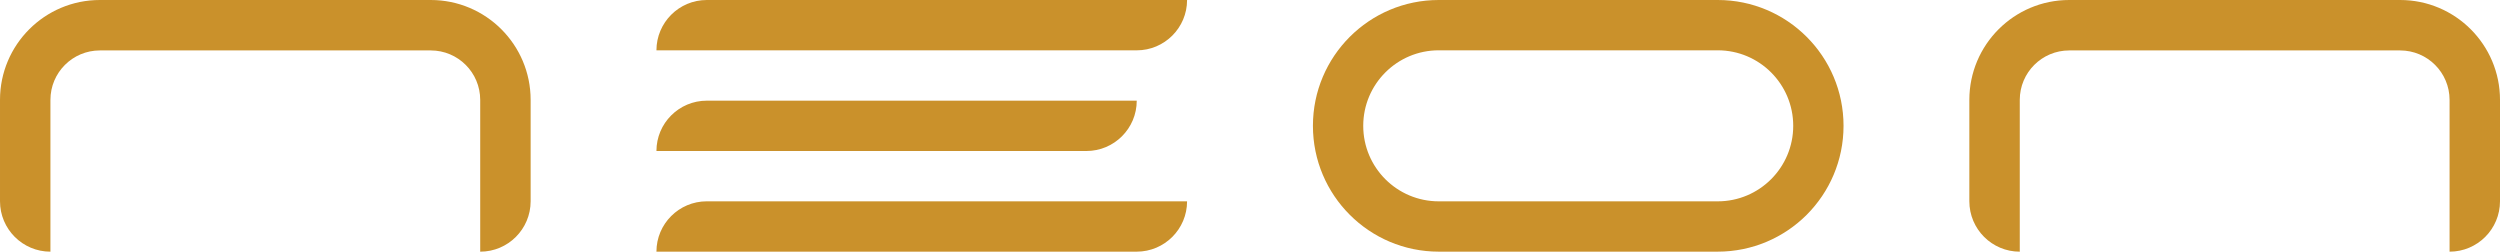
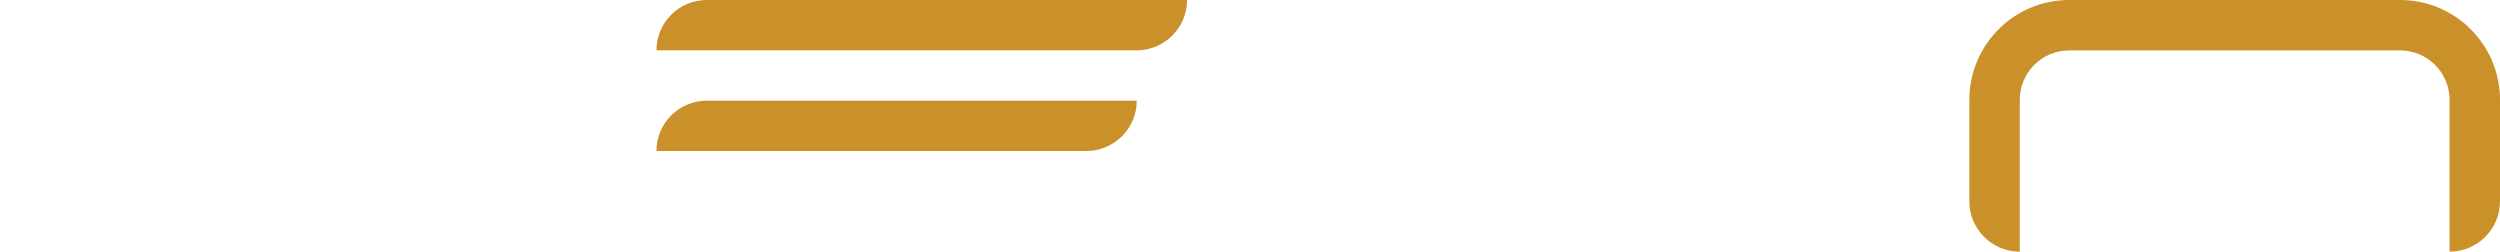
<svg xmlns="http://www.w3.org/2000/svg" id="Layer_2" viewBox="0 0 1078.28 108.55">
  <defs>
    <style>.cls-1{fill:#ca912b;}</style>
  </defs>
  <g id="Layer_1-2">
-     <path class="cls-1" d="m228.87,43.1v43.7c0,12.01-9.74,21.75-21.75,21.75h0V43.09c0-11.79-9.55-21.34-21.34-21.34H43.09c-11.79,0-21.34,9.55-21.34,21.34v65.46h0c-12.01,0-21.75-9.74-21.75-21.75v-43.71C0,19.29,19.29,0,43.09,0h142.68c23.8,0,43.1,19.3,43.1,43.1Z" />
    <path class="cls-1" d="m1078.28,43.1v43.7c0,12.01-9.74,21.75-21.75,21.75h0V43.09c0-11.79-9.55-21.34-21.34-21.34h-142.7c-11.79,0-21.34,9.55-21.34,21.34v65.46h0c-12.01,0-21.75-9.74-21.75-21.75v-43.71c0-23.8,19.29-43.09,43.09-43.09h142.69c23.8,0,43.1,19.3,43.1,43.1Z" />
    <path class="cls-1" d="m304.84,0h207.16c0,11.98-9.73,21.71-21.71,21.71h-207.16c.01-11.98,9.73-21.71,21.71-21.71Z" />
-     <path class="cls-1" d="m304.84,86.83h207.16c0,11.98-9.73,21.71-21.71,21.71h-207.16c0-11.98,9.73-21.71,21.71-21.71Z" />
    <path class="cls-1" d="m304.84,43.42h185.45c0,11.98-9.73,21.71-21.71,21.71h-185.45c0-11.98,9.73-21.71,21.71-21.71Z" />
-     <path class="cls-1" d="m740.87,0h-120.32c-14.99,0-28.56,6.08-38.37,15.89-9.83,9.83-15.9,23.4-15.9,38.38,0,29.97,24.3,54.27,54.27,54.27h120.32c14.99,0,28.56-6.08,38.38-15.89,9.81-9.83,15.89-23.4,15.89-38.38,0-29.97-24.3-54.27-54.27-54.27Zm23.03,77.3c-5.9,5.9-14.04,9.54-23.03,9.54h-120.32c-17.99,0-32.57-14.58-32.57-32.57,0-8.99,3.64-17.13,9.54-23.03s14.03-9.54,23.03-9.54h120.32c17.99,0,32.57,14.58,32.57,32.57,0,8.99-3.64,17.13-9.54,23.03Z" />
  </g>
</svg>